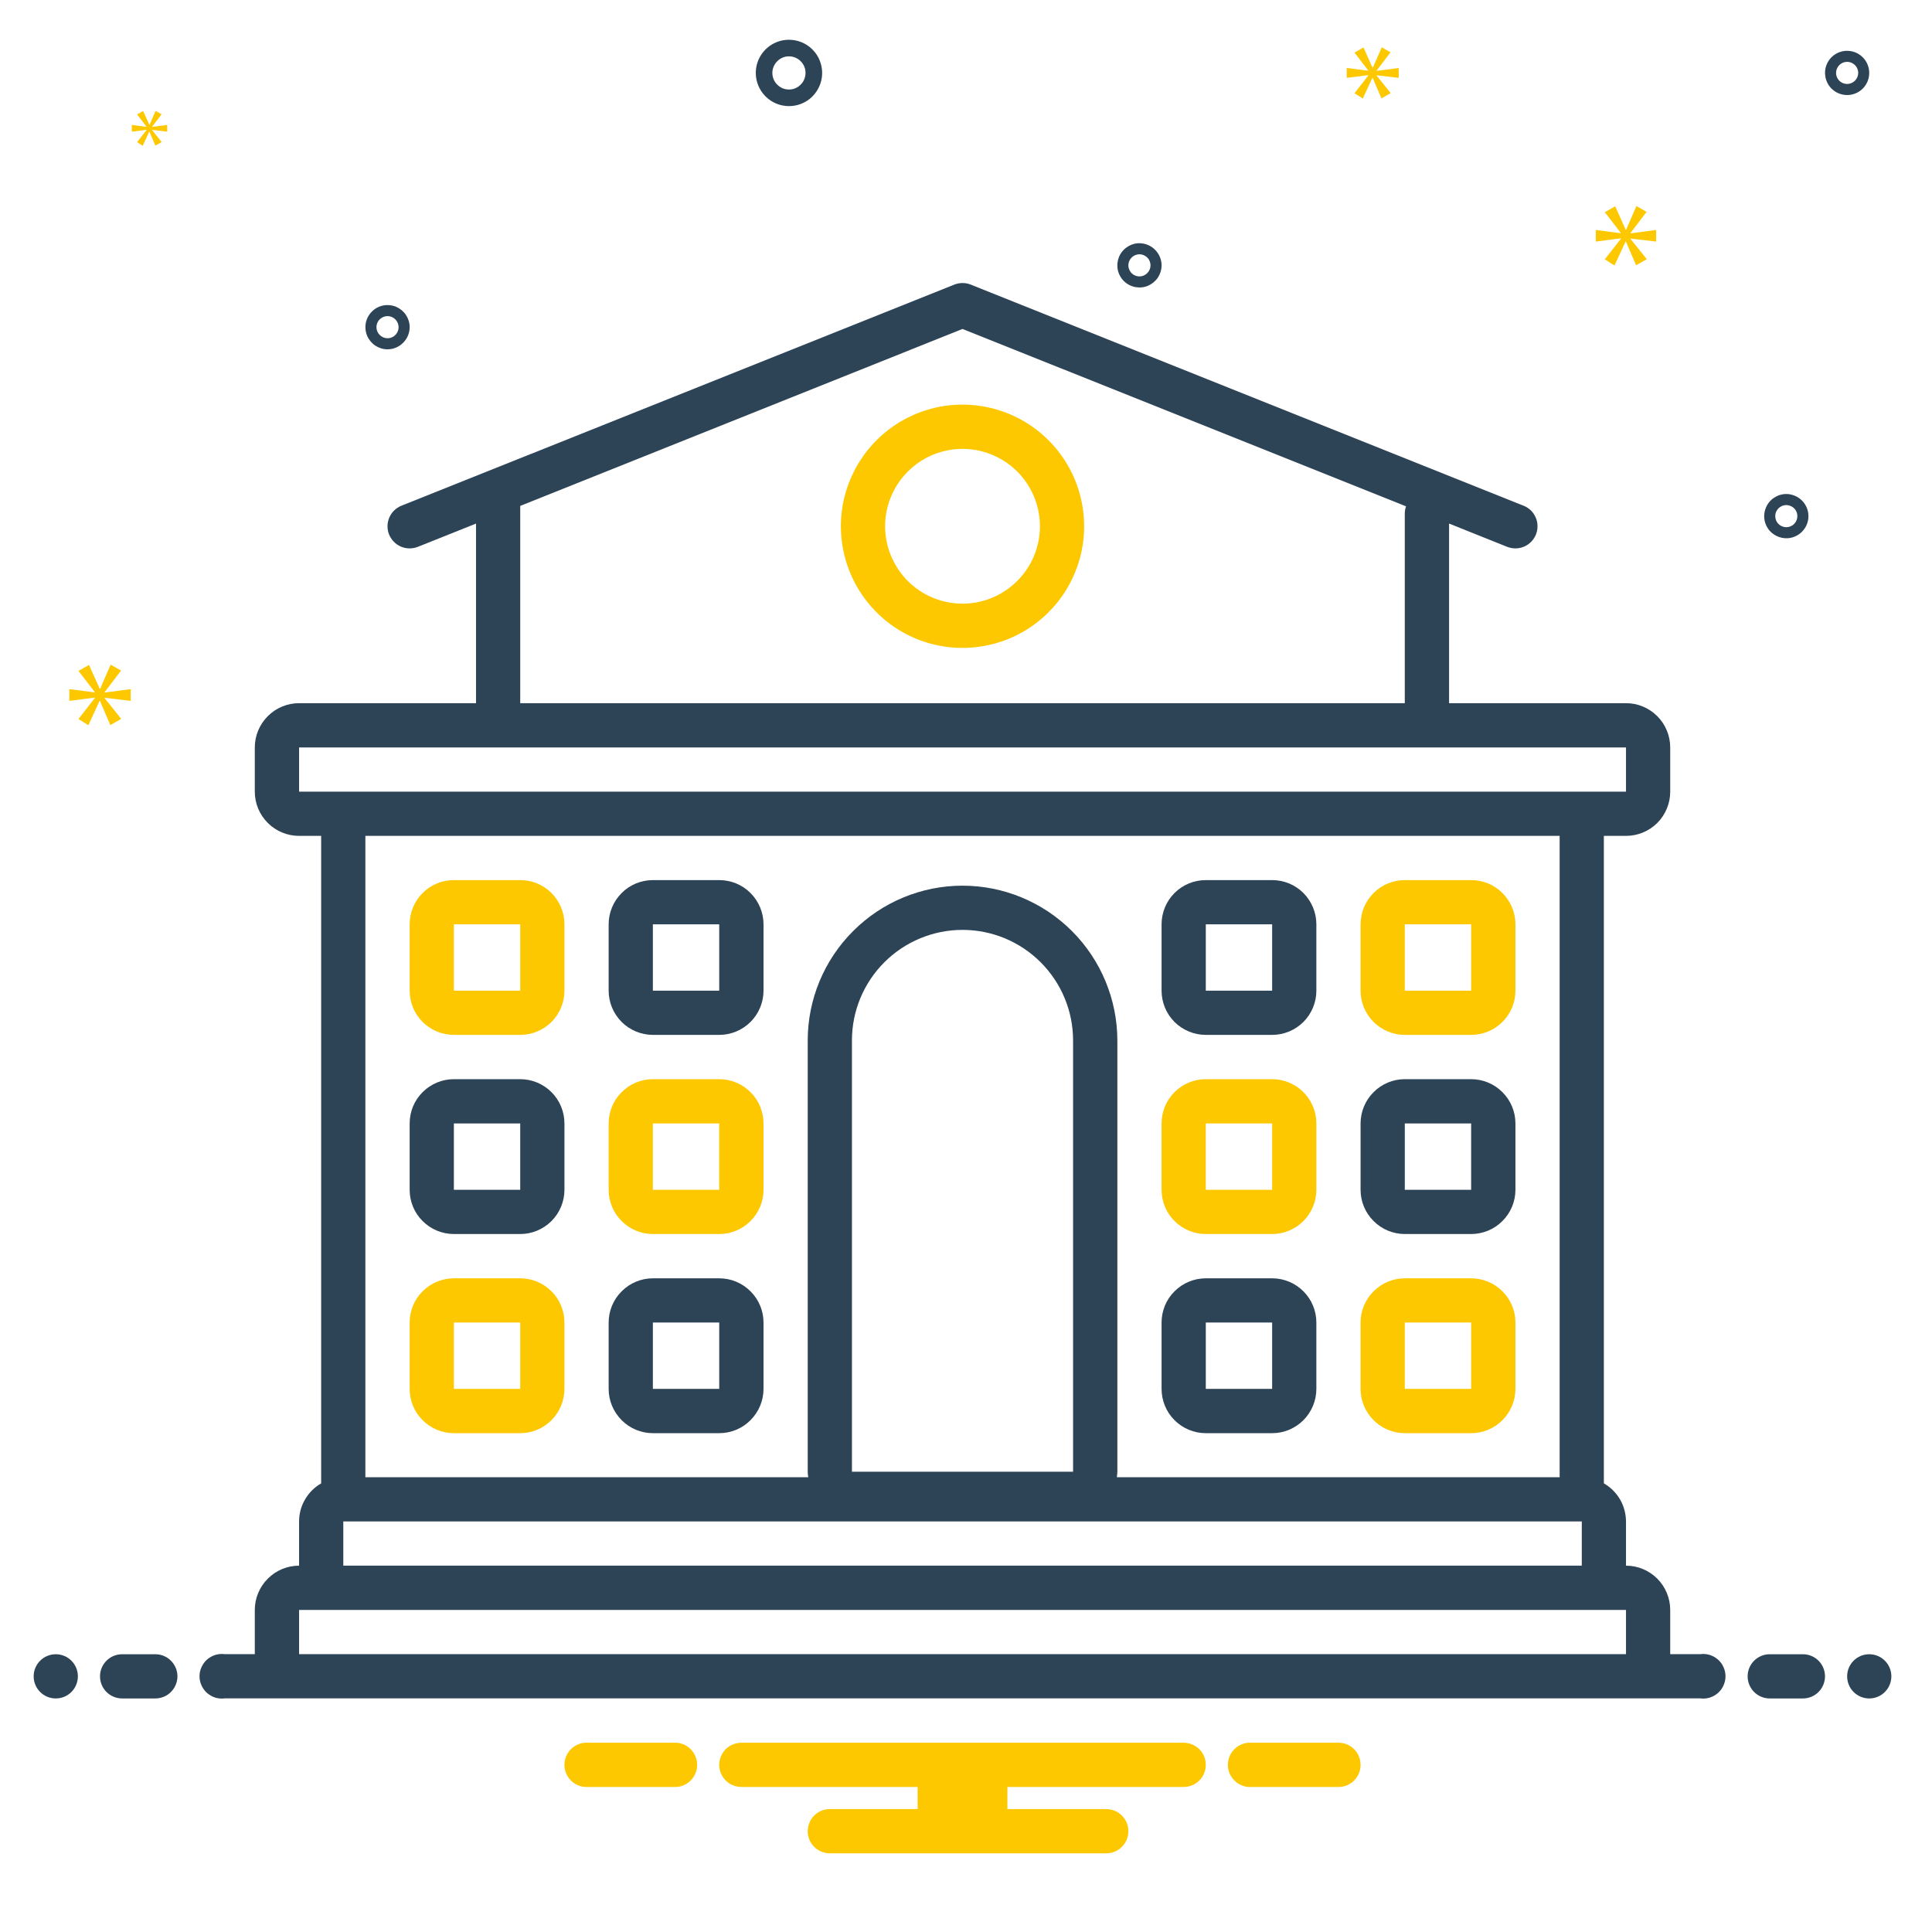
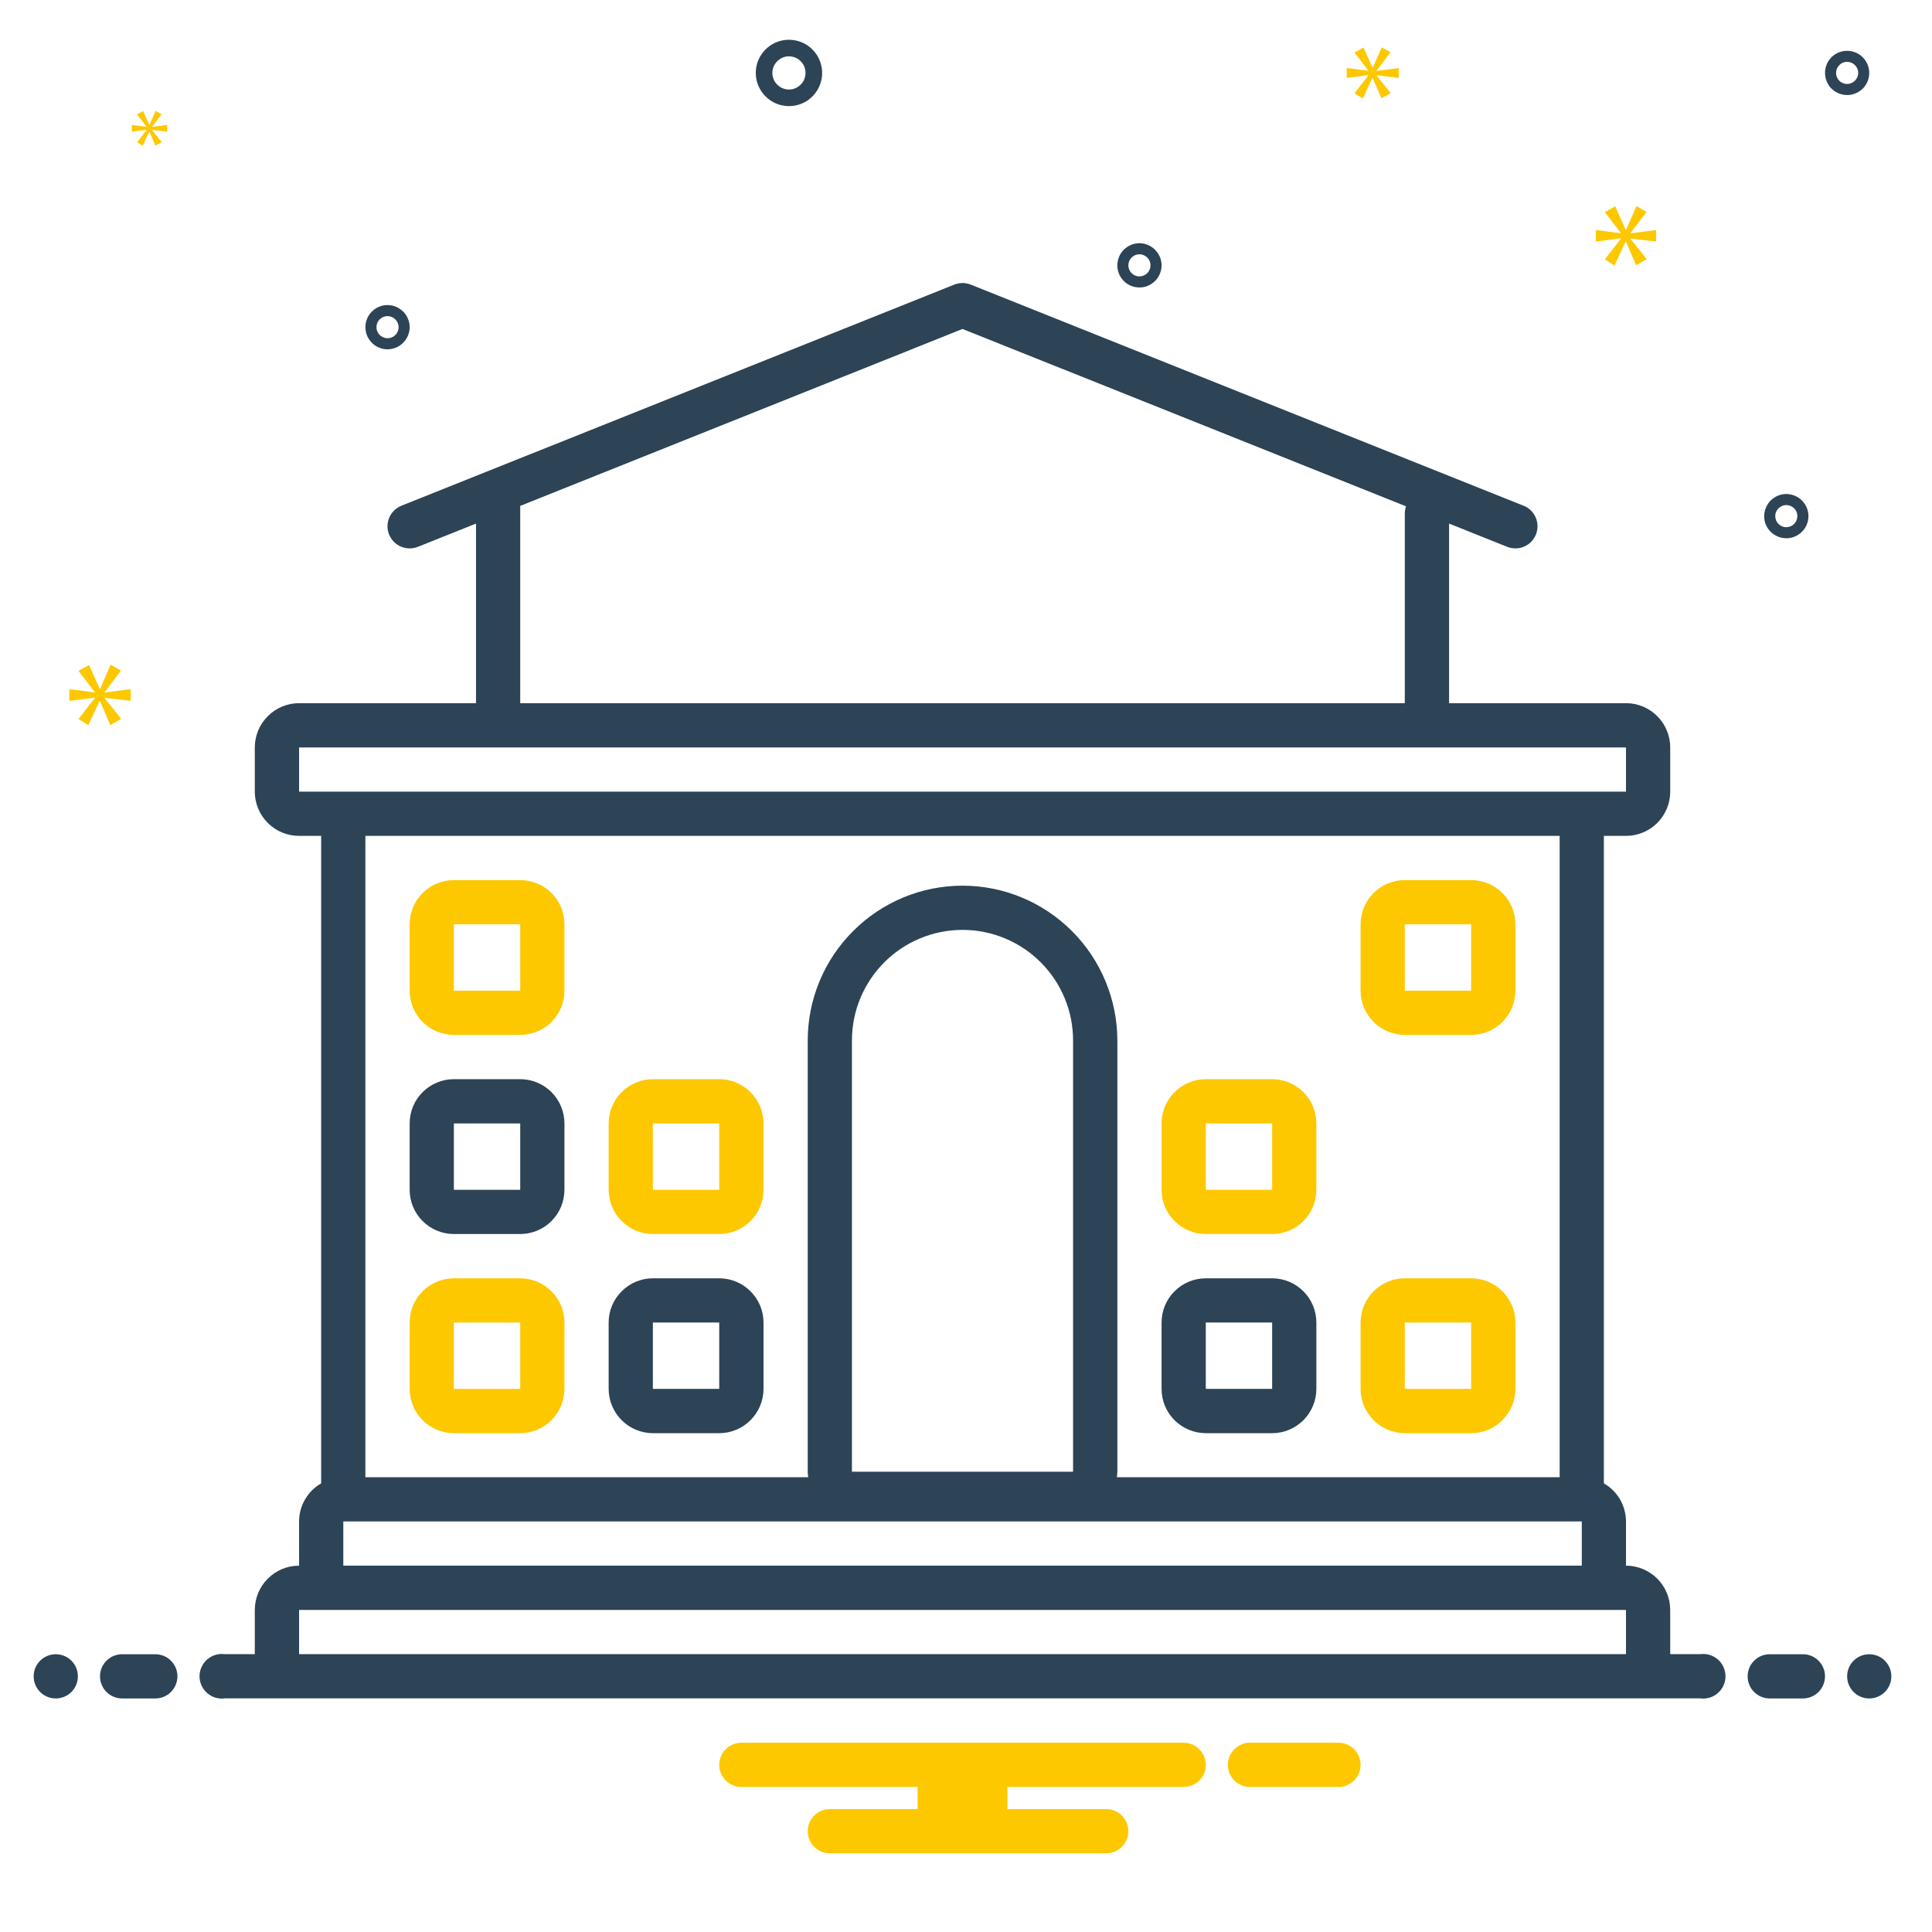
<svg xmlns="http://www.w3.org/2000/svg" width="26" height="26" viewBox="0 0 26 26" fill="none">
  <g clip-path="url(#clip0_126_2767)">
    <path d="M0.751 22.857C0.915 22.857 1.048 22.724 1.048 22.559C1.048 22.395 0.915 22.262 0.751 22.262C0.586 22.262 0.453 22.395 0.453 22.559C0.453 22.724 0.586 22.857 0.751 22.857Z" fill="#2D4356" />
    <path d="M2.09 22.262H1.644C1.565 22.262 1.489 22.293 1.433 22.349C1.377 22.405 1.346 22.48 1.346 22.559C1.346 22.638 1.377 22.714 1.433 22.77C1.489 22.826 1.565 22.857 1.644 22.857H2.09C2.169 22.857 2.245 22.826 2.3 22.77C2.356 22.714 2.388 22.638 2.388 22.559C2.388 22.48 2.356 22.405 2.3 22.349C2.245 22.293 2.169 22.262 2.09 22.262Z" fill="#2D4356" />
    <path d="M18.035 23.453H16.799C16.724 23.459 16.655 23.493 16.604 23.548C16.553 23.603 16.524 23.676 16.524 23.751C16.524 23.826 16.553 23.898 16.604 23.953C16.655 24.008 16.724 24.042 16.799 24.048H18.035C18.11 24.042 18.18 24.008 18.231 23.953C18.282 23.898 18.31 23.826 18.31 23.751C18.31 23.676 18.282 23.603 18.231 23.548C18.18 23.493 18.11 23.459 18.035 23.453Z" fill="#FDC800" />
-     <path d="M9.107 23.453H7.871C7.796 23.459 7.726 23.493 7.675 23.548C7.624 23.603 7.596 23.676 7.596 23.751C7.596 23.826 7.624 23.898 7.675 23.953C7.726 24.008 7.796 24.042 7.871 24.048H9.107C9.182 24.042 9.252 24.008 9.303 23.953C9.353 23.898 9.382 23.826 9.382 23.751C9.382 23.676 9.353 23.603 9.303 23.548C9.252 23.493 9.182 23.459 9.107 23.453Z" fill="#FDC800" />
    <path d="M15.929 23.453H9.977C9.898 23.453 9.822 23.485 9.766 23.54C9.711 23.596 9.679 23.672 9.679 23.751C9.679 23.83 9.711 23.905 9.766 23.961C9.822 24.017 9.898 24.048 9.977 24.048H12.349V24.346H11.167C11.088 24.346 11.013 24.377 10.957 24.433C10.901 24.489 10.87 24.565 10.87 24.644C10.87 24.723 10.901 24.798 10.957 24.854C11.013 24.91 11.088 24.941 11.167 24.941H14.888C14.967 24.941 15.042 24.91 15.098 24.854C15.154 24.798 15.185 24.723 15.185 24.644C15.185 24.565 15.154 24.489 15.098 24.433C15.042 24.377 14.967 24.346 14.888 24.346H13.557V24.048H15.929C16.008 24.048 16.084 24.017 16.14 23.961C16.196 23.905 16.227 23.83 16.227 23.751C16.227 23.672 16.196 23.596 16.14 23.54C16.084 23.485 16.008 23.453 15.929 23.453Z" fill="#FDC800" />
-     <path d="M9.679 11.844H8.786C8.629 11.844 8.477 11.906 8.366 12.018C8.254 12.13 8.191 12.281 8.191 12.439V13.332C8.191 13.49 8.254 13.641 8.366 13.753C8.477 13.864 8.629 13.927 8.786 13.927H9.679C9.837 13.927 9.989 13.864 10.1 13.753C10.212 13.641 10.275 13.49 10.275 13.332V12.439C10.275 12.281 10.212 12.13 10.1 12.018C9.989 11.906 9.837 11.844 9.679 11.844ZM9.679 13.332H8.786V12.439H9.679V13.332Z" fill="#2D4356" />
    <path d="M9.679 14.523H8.786C8.629 14.523 8.477 14.586 8.366 14.698C8.254 14.809 8.191 14.961 8.191 15.119V16.012C8.191 16.169 8.254 16.321 8.366 16.432C8.477 16.544 8.629 16.607 8.786 16.607H9.679C9.837 16.607 9.989 16.544 10.1 16.432C10.212 16.321 10.275 16.169 10.275 16.012V15.119C10.275 14.961 10.212 14.809 10.1 14.698C9.989 14.586 9.837 14.523 9.679 14.523ZM9.679 16.012H8.786V15.119H9.679V16.012Z" fill="#FDC800" />
    <path d="M7.001 11.844H6.108C5.95 11.844 5.799 11.906 5.687 12.018C5.575 12.13 5.513 12.281 5.513 12.439V13.332C5.513 13.49 5.575 13.641 5.687 13.753C5.799 13.864 5.95 13.927 6.108 13.927H7.001C7.159 13.927 7.31 13.864 7.422 13.753C7.533 13.641 7.596 13.49 7.596 13.332V12.439C7.596 12.281 7.533 12.13 7.422 12.018C7.31 11.906 7.159 11.844 7.001 11.844ZM7.001 13.332H6.108V12.439H7.001V13.332Z" fill="#FDC800" />
    <path d="M7.001 14.523H6.108C5.95 14.523 5.799 14.586 5.687 14.698C5.575 14.809 5.513 14.961 5.513 15.119V16.012C5.513 16.169 5.575 16.321 5.687 16.432C5.799 16.544 5.95 16.607 6.108 16.607H7.001C7.159 16.607 7.31 16.544 7.422 16.432C7.533 16.321 7.596 16.169 7.596 16.012V15.119C7.596 14.961 7.533 14.809 7.422 14.698C7.31 14.586 7.159 14.523 7.001 14.523ZM7.001 16.012H6.108V15.119H7.001V16.012Z" fill="#2D4356" />
    <path d="M9.679 17.203H8.786C8.629 17.203 8.477 17.266 8.366 17.378C8.254 17.489 8.191 17.64 8.191 17.798V18.691C8.191 18.849 8.254 19 8.366 19.112C8.477 19.224 8.629 19.287 8.786 19.287H9.679C9.837 19.287 9.989 19.224 10.1 19.112C10.212 19 10.275 18.849 10.275 18.691V17.798C10.275 17.64 10.212 17.489 10.1 17.378C9.989 17.266 9.837 17.203 9.679 17.203ZM9.679 18.691H8.786V17.798H9.679V18.691Z" fill="#2D4356" />
    <path d="M7.001 17.203H6.108C5.95 17.203 5.799 17.266 5.687 17.378C5.575 17.489 5.513 17.64 5.513 17.798V18.691C5.513 18.849 5.575 19 5.687 19.112C5.799 19.224 5.95 19.287 6.108 19.287H7.001C7.159 19.287 7.31 19.224 7.422 19.112C7.533 19 7.596 18.849 7.596 18.691V17.798C7.596 17.64 7.533 17.489 7.422 17.378C7.31 17.266 7.159 17.203 7.001 17.203ZM7.001 18.691H6.108V17.798H7.001V18.691Z" fill="#FDC800" />
    <path d="M18.905 13.927H19.798C19.956 13.927 20.108 13.864 20.219 13.753C20.331 13.641 20.394 13.49 20.394 13.332V12.439C20.394 12.281 20.331 12.13 20.219 12.018C20.108 11.906 19.956 11.844 19.798 11.844H18.905C18.748 11.844 18.596 11.906 18.485 12.018C18.373 12.13 18.31 12.281 18.31 12.439V13.332C18.31 13.49 18.373 13.641 18.485 13.753C18.596 13.864 18.748 13.927 18.905 13.927ZM18.905 12.439H19.798V13.332H18.905V12.439Z" fill="#FDC800" />
-     <path d="M18.905 16.607H19.798C19.956 16.607 20.108 16.544 20.219 16.432C20.331 16.321 20.394 16.169 20.394 16.012V15.119C20.394 14.961 20.331 14.809 20.219 14.698C20.108 14.586 19.956 14.523 19.798 14.523H18.905C18.748 14.523 18.596 14.586 18.485 14.698C18.373 14.809 18.31 14.961 18.31 15.119V16.012C18.31 16.169 18.373 16.321 18.485 16.432C18.596 16.544 18.748 16.607 18.905 16.607ZM18.905 15.119H19.798V16.012H18.905V15.119Z" fill="#2D4356" />
-     <path d="M16.227 13.927H17.12C17.278 13.927 17.429 13.864 17.541 13.753C17.652 13.641 17.715 13.49 17.715 13.332V12.439C17.715 12.281 17.652 12.13 17.541 12.018C17.429 11.906 17.278 11.844 17.12 11.844H16.227C16.069 11.844 15.918 11.906 15.806 12.018C15.694 12.13 15.632 12.281 15.632 12.439V13.332C15.632 13.49 15.694 13.641 15.806 13.753C15.918 13.864 16.069 13.927 16.227 13.927ZM16.227 12.439H17.12V13.332H16.227V12.439Z" fill="#2D4356" />
    <path d="M16.227 16.607H17.12C17.278 16.607 17.429 16.544 17.541 16.432C17.652 16.321 17.715 16.169 17.715 16.012V15.119C17.715 14.961 17.652 14.809 17.541 14.698C17.429 14.586 17.278 14.523 17.12 14.523H16.227C16.069 14.523 15.918 14.586 15.806 14.698C15.694 14.809 15.632 14.961 15.632 15.119V16.012C15.632 16.169 15.694 16.321 15.806 16.432C15.918 16.544 16.069 16.607 16.227 16.607ZM16.227 15.119H17.12V16.012H16.227V15.119Z" fill="#FDC800" />
    <path d="M18.905 19.287H19.798C19.956 19.287 20.108 19.224 20.219 19.112C20.331 19 20.394 18.849 20.394 18.691V17.798C20.394 17.64 20.331 17.489 20.219 17.378C20.108 17.266 19.956 17.203 19.798 17.203H18.905C18.748 17.203 18.596 17.266 18.485 17.378C18.373 17.489 18.31 17.64 18.31 17.798V18.691C18.31 18.849 18.373 19 18.485 19.112C18.596 19.224 18.748 19.287 18.905 19.287ZM18.905 17.798H19.798V18.691H18.905V17.798Z" fill="#FDC800" />
    <path d="M16.227 19.287H17.12C17.278 19.287 17.429 19.224 17.541 19.112C17.652 19 17.715 18.849 17.715 18.691V17.798C17.715 17.64 17.652 17.489 17.541 17.378C17.429 17.266 17.278 17.203 17.12 17.203H16.227C16.069 17.203 15.918 17.266 15.806 17.378C15.694 17.489 15.632 17.64 15.632 17.798V18.691C15.632 18.849 15.694 19 15.806 19.112C15.918 19.224 16.069 19.287 16.227 19.287ZM16.227 17.798H17.12V18.691H16.227V17.798Z" fill="#2D4356" />
-     <path d="M12.953 5.445C12.629 5.445 12.313 5.541 12.044 5.721C11.774 5.901 11.565 6.157 11.441 6.456C11.317 6.755 11.284 7.084 11.348 7.402C11.411 7.719 11.567 8.011 11.796 8.24C12.025 8.469 12.316 8.625 12.634 8.688C12.951 8.751 13.28 8.718 13.579 8.595C13.879 8.471 14.134 8.261 14.314 7.992C14.494 7.722 14.59 7.406 14.59 7.082C14.59 6.648 14.418 6.232 14.111 5.925C13.804 5.618 13.387 5.445 12.953 5.445ZM12.953 8.124C12.747 8.124 12.546 8.063 12.374 7.948C12.203 7.834 12.07 7.671 11.991 7.481C11.912 7.291 11.891 7.081 11.931 6.879C11.972 6.677 12.071 6.491 12.217 6.346C12.362 6.2 12.548 6.101 12.75 6.061C12.952 6.02 13.161 6.041 13.352 6.12C13.542 6.199 13.705 6.332 13.819 6.503C13.934 6.675 13.995 6.876 13.995 7.082C13.995 7.358 13.885 7.623 13.689 7.818C13.494 8.014 13.229 8.124 12.953 8.124Z" fill="#FDC800" />
    <path d="M24.263 22.262H23.816C23.737 22.262 23.662 22.293 23.606 22.349C23.55 22.405 23.519 22.48 23.519 22.559C23.519 22.638 23.55 22.714 23.606 22.77C23.662 22.826 23.737 22.857 23.816 22.857H24.263C24.342 22.857 24.417 22.826 24.473 22.77C24.529 22.714 24.56 22.638 24.56 22.559C24.56 22.48 24.529 22.405 24.473 22.349C24.417 22.293 24.342 22.262 24.263 22.262Z" fill="#2D4356" />
    <path d="M25.155 22.857C25.32 22.857 25.453 22.724 25.453 22.559C25.453 22.395 25.32 22.262 25.155 22.262C24.991 22.262 24.858 22.395 24.858 22.559C24.858 22.724 24.991 22.857 25.155 22.857Z" fill="#2D4356" />
    <path d="M22.882 22.261H22.477V21.666C22.477 21.508 22.414 21.356 22.303 21.245C22.191 21.133 22.04 21.07 21.882 21.07V20.475C21.881 20.371 21.854 20.269 21.802 20.179C21.749 20.089 21.674 20.014 21.584 19.962V11.249H21.882C22.04 11.249 22.191 11.186 22.303 11.075C22.414 10.963 22.477 10.812 22.477 10.654V10.059C22.477 9.901 22.414 9.749 22.303 9.638C22.191 9.526 22.04 9.463 21.882 9.463H19.501V7.046L20.283 7.359C20.319 7.373 20.358 7.38 20.397 7.38C20.436 7.38 20.475 7.371 20.511 7.356C20.547 7.341 20.579 7.318 20.607 7.29C20.634 7.262 20.655 7.229 20.67 7.193C20.684 7.157 20.692 7.118 20.691 7.079C20.691 7.04 20.683 7.001 20.667 6.965C20.652 6.929 20.63 6.897 20.602 6.869C20.574 6.842 20.541 6.821 20.504 6.806L13.064 3.83C12.993 3.802 12.914 3.802 12.843 3.83L5.402 6.806C5.329 6.835 5.27 6.893 5.239 6.965C5.208 7.038 5.207 7.12 5.236 7.193C5.266 7.266 5.323 7.325 5.395 7.356C5.468 7.387 5.55 7.388 5.623 7.359L6.406 7.046V9.463H4.025C3.867 9.463 3.715 9.526 3.604 9.638C3.492 9.749 3.429 9.901 3.429 10.059V10.654C3.429 10.812 3.492 10.963 3.604 11.075C3.715 11.186 3.867 11.249 4.025 11.249H4.322V19.963C4.232 20.014 4.157 20.089 4.105 20.179C4.052 20.269 4.025 20.371 4.025 20.475V21.07C3.867 21.07 3.715 21.133 3.604 21.245C3.492 21.356 3.429 21.508 3.429 21.666V22.261H3.024C2.982 22.255 2.939 22.259 2.898 22.271C2.857 22.284 2.82 22.305 2.787 22.333C2.755 22.361 2.73 22.396 2.712 22.435C2.694 22.474 2.685 22.516 2.685 22.559C2.685 22.601 2.694 22.643 2.712 22.682C2.73 22.721 2.755 22.756 2.787 22.784C2.82 22.812 2.857 22.833 2.898 22.846C2.939 22.858 2.982 22.862 3.024 22.856H22.882C22.924 22.862 22.967 22.858 23.008 22.846C23.049 22.833 23.087 22.812 23.119 22.784C23.151 22.756 23.177 22.721 23.194 22.682C23.212 22.643 23.221 22.601 23.221 22.559C23.221 22.516 23.212 22.474 23.194 22.435C23.177 22.396 23.151 22.361 23.119 22.333C23.087 22.305 23.049 22.284 23.008 22.271C22.967 22.259 22.924 22.255 22.882 22.261ZM7.001 6.808L12.953 4.427L18.922 6.814C18.911 6.844 18.906 6.876 18.905 6.907V9.463H7.001V6.808ZM4.025 10.654V10.059H21.882V10.654H4.025ZM12.953 11.919C12.401 11.919 11.871 12.139 11.481 12.53C11.09 12.92 10.87 13.45 10.87 14.002V19.806C10.87 19.831 10.873 19.855 10.877 19.88H4.917V11.249H20.989V19.88H15.03C15.034 19.855 15.036 19.831 15.037 19.806V14.002C15.036 13.45 14.816 12.92 14.426 12.53C14.035 12.139 13.505 11.919 12.953 11.919ZM14.441 14.002V19.806H11.465V14.002C11.465 13.607 11.622 13.229 11.901 12.95C12.18 12.671 12.559 12.514 12.953 12.514C13.348 12.514 13.726 12.671 14.005 12.95C14.284 13.229 14.441 13.607 14.441 14.002ZM21.287 20.475V21.07H4.62V20.475H21.287ZM4.025 21.666H21.882V22.261H4.025V21.666Z" fill="#2D4356" />
    <path d="M10.617 1.428C10.706 1.428 10.792 1.402 10.866 1.353C10.939 1.304 10.996 1.234 11.03 1.152C11.064 1.071 11.073 0.981 11.055 0.894C11.038 0.808 10.996 0.728 10.933 0.666C10.871 0.603 10.791 0.561 10.705 0.544C10.618 0.527 10.528 0.535 10.447 0.569C10.365 0.603 10.295 0.66 10.246 0.734C10.197 0.807 10.171 0.893 10.171 0.982C10.171 1.1 10.218 1.213 10.302 1.297C10.386 1.381 10.499 1.428 10.617 1.428ZM10.617 0.758C10.662 0.758 10.705 0.771 10.742 0.796C10.778 0.821 10.807 0.855 10.824 0.896C10.841 0.937 10.845 0.982 10.836 1.025C10.828 1.068 10.807 1.108 10.775 1.139C10.744 1.171 10.704 1.192 10.661 1.201C10.618 1.209 10.573 1.205 10.532 1.188C10.491 1.171 10.457 1.142 10.432 1.106C10.407 1.069 10.394 1.026 10.394 0.982C10.394 0.922 10.418 0.866 10.46 0.824C10.502 0.782 10.558 0.758 10.617 0.758Z" fill="#2D4356" />
    <path d="M15.334 3.273C15.275 3.273 15.218 3.291 15.169 3.324C15.12 3.356 15.082 3.403 15.059 3.457C15.037 3.512 15.031 3.571 15.042 3.629C15.054 3.687 15.082 3.74 15.124 3.782C15.165 3.823 15.218 3.851 15.276 3.863C15.334 3.874 15.394 3.869 15.448 3.846C15.502 3.823 15.549 3.785 15.582 3.736C15.614 3.687 15.632 3.63 15.632 3.571C15.632 3.492 15.6 3.417 15.544 3.361C15.489 3.305 15.413 3.274 15.334 3.273ZM15.334 3.72C15.305 3.72 15.276 3.711 15.251 3.695C15.227 3.678 15.208 3.655 15.197 3.628C15.185 3.601 15.182 3.571 15.188 3.542C15.194 3.513 15.208 3.487 15.229 3.466C15.25 3.445 15.276 3.431 15.305 3.425C15.334 3.419 15.364 3.422 15.391 3.434C15.418 3.445 15.441 3.464 15.458 3.488C15.474 3.513 15.483 3.542 15.483 3.571C15.483 3.611 15.467 3.648 15.439 3.676C15.411 3.704 15.373 3.72 15.334 3.72Z" fill="#2D4356" />
    <path d="M24.039 6.648C23.981 6.648 23.923 6.666 23.874 6.699C23.825 6.731 23.787 6.778 23.765 6.832C23.742 6.887 23.736 6.946 23.747 7.004C23.759 7.062 23.787 7.115 23.829 7.157C23.871 7.198 23.924 7.226 23.981 7.238C24.039 7.249 24.099 7.244 24.153 7.221C24.208 7.198 24.254 7.16 24.287 7.111C24.32 7.062 24.337 7.005 24.337 6.946C24.337 6.867 24.306 6.792 24.25 6.736C24.194 6.68 24.118 6.649 24.039 6.648ZM24.039 7.095C24.01 7.095 23.981 7.086 23.957 7.07C23.932 7.053 23.913 7.03 23.902 7.003C23.891 6.976 23.888 6.946 23.893 6.917C23.899 6.888 23.913 6.862 23.934 6.841C23.955 6.82 23.982 6.806 24.01 6.8C24.039 6.794 24.069 6.797 24.096 6.809C24.124 6.82 24.147 6.839 24.163 6.863C24.18 6.888 24.188 6.917 24.188 6.946C24.188 6.986 24.172 7.023 24.145 7.051C24.117 7.079 24.079 7.095 24.039 7.095Z" fill="#2D4356" />
    <path d="M24.858 0.684C24.799 0.684 24.741 0.701 24.692 0.734C24.644 0.766 24.605 0.813 24.583 0.867C24.56 0.922 24.555 0.982 24.566 1.039C24.578 1.097 24.606 1.15 24.647 1.192C24.689 1.233 24.742 1.262 24.8 1.273C24.858 1.285 24.917 1.279 24.972 1.256C25.026 1.234 25.073 1.196 25.105 1.147C25.138 1.098 25.155 1.04 25.155 0.981C25.155 0.902 25.124 0.827 25.068 0.771C25.012 0.715 24.937 0.684 24.858 0.684ZM24.858 1.13C24.828 1.13 24.8 1.121 24.775 1.105C24.751 1.089 24.732 1.065 24.72 1.038C24.709 1.011 24.706 0.981 24.712 0.952C24.718 0.923 24.732 0.897 24.753 0.876C24.773 0.855 24.8 0.841 24.829 0.835C24.858 0.83 24.888 0.832 24.915 0.844C24.942 0.855 24.965 0.874 24.982 0.899C24.998 0.923 25.007 0.952 25.007 0.981C25.007 1.021 24.991 1.058 24.963 1.086C24.935 1.114 24.897 1.13 24.858 1.13Z" fill="#2D4356" />
    <path d="M5.513 4.403C5.513 4.344 5.495 4.287 5.463 4.238C5.43 4.189 5.383 4.151 5.329 4.128C5.275 4.106 5.215 4.1 5.157 4.111C5.099 4.123 5.046 4.151 5.005 4.193C4.963 4.234 4.935 4.287 4.923 4.345C4.912 4.403 4.918 4.463 4.94 4.517C4.963 4.571 5.001 4.618 5.05 4.651C5.099 4.683 5.156 4.701 5.215 4.701C5.294 4.701 5.37 4.669 5.425 4.613C5.481 4.558 5.513 4.482 5.513 4.403ZM5.066 4.403C5.066 4.374 5.075 4.345 5.091 4.32C5.108 4.296 5.131 4.277 5.158 4.266C5.185 4.254 5.215 4.251 5.244 4.257C5.273 4.263 5.299 4.277 5.32 4.298C5.341 4.319 5.355 4.345 5.361 4.374C5.367 4.403 5.364 4.433 5.353 4.46C5.341 4.487 5.322 4.51 5.298 4.527C5.273 4.543 5.244 4.552 5.215 4.552C5.176 4.552 5.138 4.536 5.11 4.508C5.082 4.48 5.066 4.443 5.066 4.403Z" fill="#2D4356" />
    <path d="M1.408 9.315L1.629 9.024L1.489 8.945L1.347 9.271H1.343L1.198 8.948L1.056 9.029L1.275 9.313V9.318L0.933 9.274V9.432L1.277 9.388V9.392L1.056 9.676L1.189 9.76L1.34 9.432H1.345L1.485 9.758L1.631 9.674L1.408 9.395V9.39L1.759 9.432V9.274L1.408 9.32V9.315Z" fill="#FDC800" />
    <path d="M1.972 1.75L1.845 1.913L1.921 1.962L2.008 1.772H2.011L2.091 1.96L2.176 1.912L2.047 1.751V1.748L2.25 1.772V1.681L2.047 1.708V1.705L2.175 1.538L2.094 1.492L2.012 1.68H2.01L1.926 1.494L1.845 1.54L1.971 1.704V1.707L1.774 1.681V1.772L1.972 1.747V1.75Z" fill="#FDC800" />
    <path d="M22.287 3.251V3.095L21.942 3.141V3.137L22.159 2.851L22.022 2.773L21.883 3.093H21.878L21.737 2.776L21.597 2.856L21.812 3.134V3.139L21.476 3.095V3.251L21.814 3.207V3.212L21.597 3.49L21.727 3.573L21.876 3.251H21.881L22.018 3.57L22.162 3.488L21.942 3.214V3.21L22.287 3.251Z" fill="#FDC800" />
    <path d="M18.526 0.95L18.713 0.704L18.595 0.637L18.474 0.912H18.471L18.349 0.639L18.228 0.708L18.413 0.948V0.952L18.124 0.915V1.048L18.415 1.011V1.015L18.228 1.255L18.34 1.326L18.469 1.048H18.473L18.591 1.324L18.715 1.253L18.526 1.017V1.013L18.823 1.048V0.915L18.526 0.954V0.95Z" fill="#FDC800" />
  </g>
  <defs>
    <clipPath id="clip0_126_2767">
      <rect width="25" height="25" fill="white" transform="translate(0.453 0.238)" />
    </clipPath>
  </defs>
</svg>